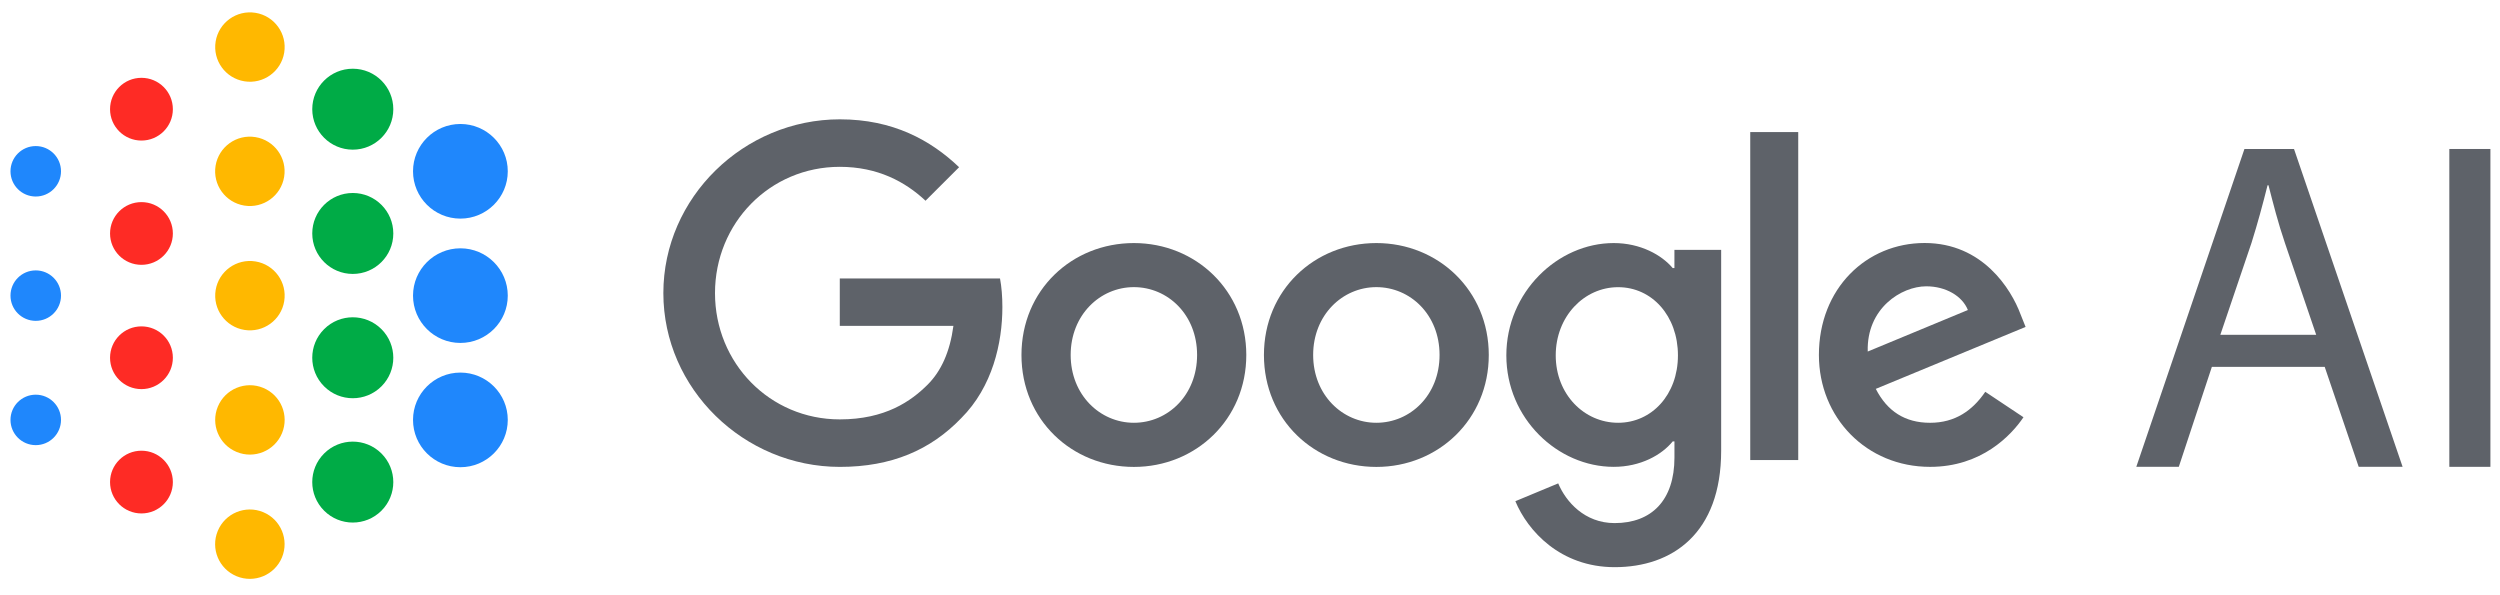
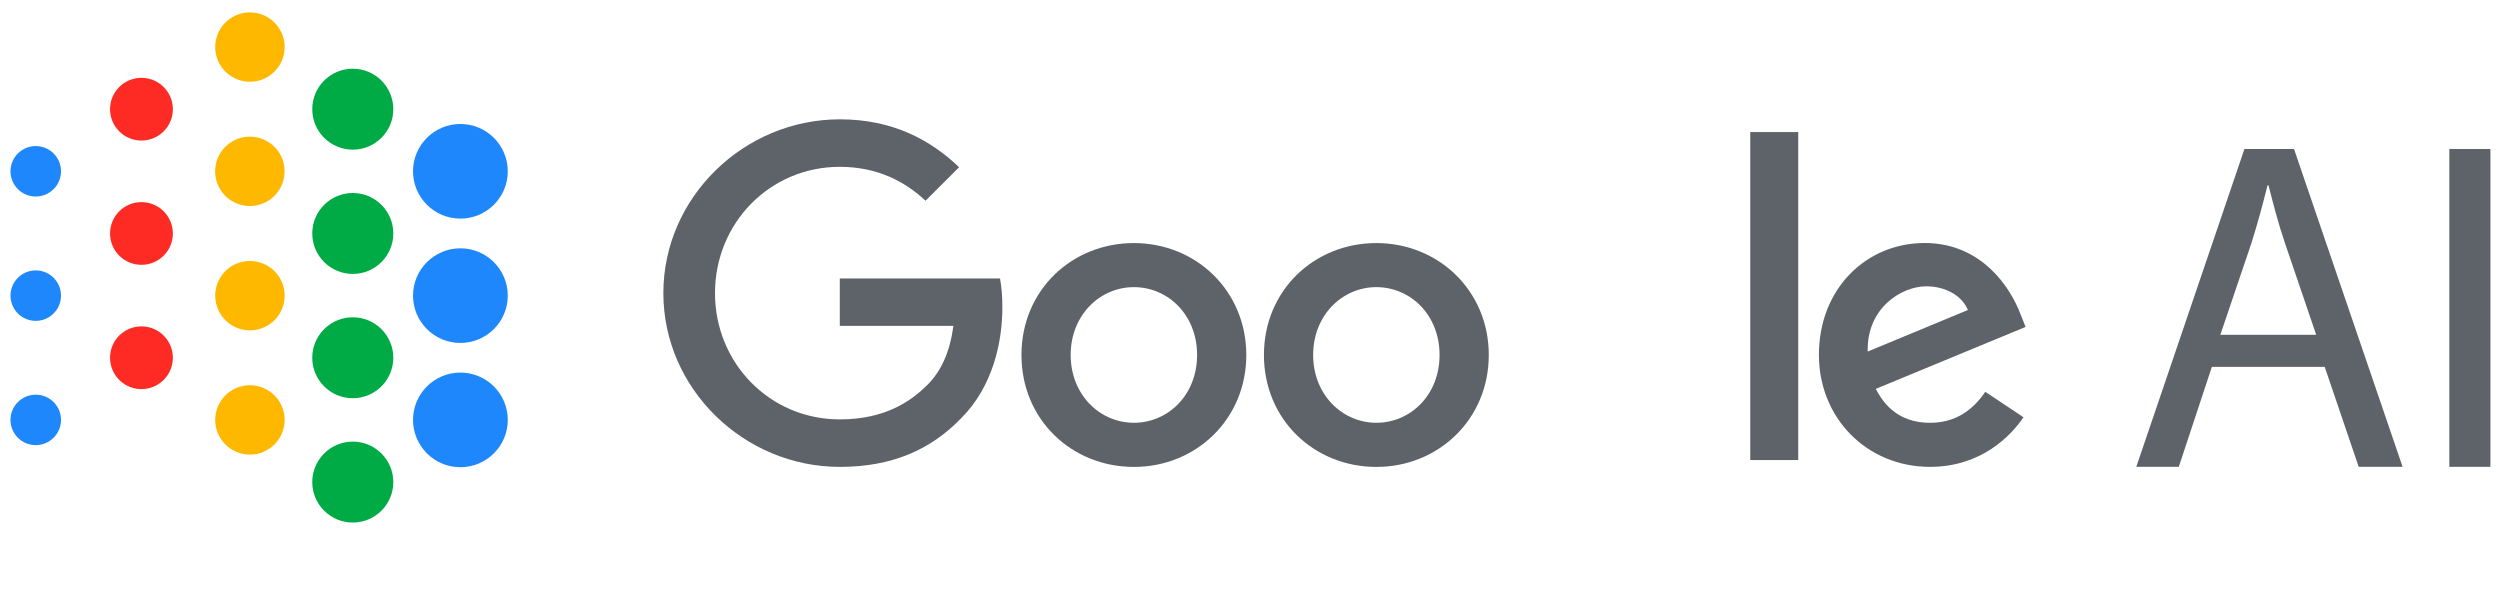
<svg xmlns="http://www.w3.org/2000/svg" width="164" height="39" viewBox="0 0 164 39" fill="none">
  <path d="M23.143 17.97C24.611 17.97 25.801 16.781 25.801 15.315C25.801 13.849 24.611 12.66 23.143 12.66C21.675 12.66 20.484 13.849 20.484 15.315C20.484 16.781 21.675 17.97 23.143 17.97Z" fill="#00AB46" />
  <path d="M9.279 17.373C10.417 17.373 11.34 16.452 11.34 15.316C11.34 14.179 10.417 13.258 9.279 13.258C8.141 13.258 7.219 14.179 7.219 15.316C7.219 16.452 8.141 17.373 9.279 17.373Z" fill="#FE2B25" />
  <path d="M18.644 19.761C18.846 18.52 18.002 17.351 16.76 17.15C15.518 16.949 14.348 17.791 14.146 19.031C13.945 20.272 14.788 21.441 16.03 21.642C17.272 21.843 18.442 21.001 18.644 19.761Z" fill="#FFB800" />
  <path d="M2.345 21.048C3.26 21.048 4.002 20.307 4.002 19.393C4.002 18.479 3.26 17.738 2.345 17.738C1.429 17.738 0.688 18.479 0.688 19.393C0.688 20.307 1.429 21.048 2.345 21.048Z" fill="#1F87FC" />
  <path d="M23.143 9.818C24.611 9.818 25.801 8.629 25.801 7.163C25.801 5.696 24.611 4.508 23.143 4.508C21.675 4.508 20.484 5.696 20.484 7.163C20.484 8.629 21.675 9.818 23.143 9.818Z" fill="#00AB46" />
  <path d="M9.279 9.221C10.417 9.221 11.34 8.3 11.34 7.163C11.34 6.027 10.417 5.105 9.279 5.105C8.141 5.105 7.219 6.027 7.219 7.163C7.219 8.3 8.141 9.221 9.279 9.221Z" fill="#FE2B25" />
  <path d="M18.64 11.604C18.842 10.364 17.998 9.195 16.756 8.994C15.514 8.792 14.344 9.635 14.142 10.875C13.941 12.116 14.784 13.284 16.026 13.486C17.268 13.687 18.438 12.845 18.64 11.604Z" fill="#FFB800" />
  <path d="M18.644 3.452C18.846 2.212 18.002 1.043 16.76 0.841C15.518 0.64 14.348 1.482 14.146 2.723C13.945 3.963 14.788 5.132 16.03 5.333C17.272 5.535 18.442 4.692 18.644 3.452Z" fill="#FFB800" />
  <path d="M2.345 12.892C3.26 12.892 4.002 12.151 4.002 11.237C4.002 10.323 3.26 9.582 2.345 9.582C1.429 9.582 0.688 10.323 0.688 11.237C0.688 12.151 1.429 12.892 2.345 12.892Z" fill="#1F87FC" />
  <path d="M30.202 22.497C31.918 22.497 33.31 21.107 33.31 19.393C33.31 17.679 31.918 16.289 30.202 16.289C28.485 16.289 27.094 17.679 27.094 19.393C27.094 21.107 28.485 22.497 30.202 22.497Z" fill="#1F87FC" />
  <path d="M30.202 14.341C31.918 14.341 33.31 12.951 33.31 11.237C33.31 9.523 31.918 8.133 30.202 8.133C28.485 8.133 27.094 9.523 27.094 11.237C27.094 12.951 28.485 14.341 30.202 14.341Z" fill="#1F87FC" />
  <path d="M25.022 25.346C26.06 24.309 26.06 22.628 25.022 21.591C23.984 20.555 22.301 20.555 21.263 21.591C20.224 22.628 20.224 24.309 21.263 25.346C22.301 26.383 23.984 26.383 25.022 25.346Z" fill="#00AB46" />
  <path d="M9.279 25.526C10.417 25.526 11.34 24.604 11.34 23.468C11.34 22.331 10.417 21.41 9.279 21.41C8.141 21.41 7.219 22.331 7.219 23.468C7.219 24.604 8.141 25.526 9.279 25.526Z" fill="#FE2B25" />
  <path d="M25.022 33.502C26.06 32.465 26.06 30.785 25.022 29.748C23.984 28.711 22.301 28.711 21.263 29.748C20.224 30.785 20.224 32.465 21.263 33.502C22.301 34.539 23.984 34.539 25.022 33.502Z" fill="#00AB46" />
-   <path d="M9.279 33.682C10.417 33.682 11.34 32.761 11.34 31.624C11.34 30.488 10.417 29.566 9.279 29.566C8.141 29.566 7.219 30.488 7.219 31.624C7.219 32.761 8.141 33.682 9.279 33.682Z" fill="#FE2B25" />
  <path d="M18.5 28.417C18.981 27.256 18.429 25.925 17.267 25.444C16.104 24.963 14.771 25.514 14.29 26.675C13.808 27.836 14.36 29.167 15.523 29.648C16.685 30.129 18.018 29.578 18.5 28.417Z" fill="#FFB800" />
-   <path d="M18.496 36.569C18.977 35.408 18.425 34.077 17.263 33.596C16.1 33.115 14.767 33.667 14.286 34.828C13.804 35.989 14.356 37.319 15.519 37.8C16.681 38.281 18.014 37.73 18.496 36.569Z" fill="#FFB800" />
  <path d="M2.345 29.201C3.26 29.201 4.002 28.46 4.002 27.546C4.002 26.632 3.26 25.891 2.345 25.891C1.429 25.891 0.688 26.632 0.688 27.546C0.688 28.46 1.429 29.201 2.345 29.201Z" fill="#1F87FC" />
  <path d="M30.202 30.649C31.918 30.649 33.31 29.26 33.31 27.545C33.31 25.831 31.918 24.441 30.202 24.441C28.485 24.441 27.094 25.831 27.094 27.545C27.094 29.26 28.485 30.649 30.202 30.649Z" fill="#1F87FC" />
  <path d="M74.383 15.945C70.32 15.945 67.008 19.031 67.008 23.287C67.008 27.544 70.32 30.63 74.383 30.63C78.445 30.63 81.757 27.514 81.757 23.287C81.757 19.061 78.445 15.945 74.383 15.945ZM74.383 27.734C72.155 27.734 70.236 25.901 70.236 23.285C70.236 20.67 72.155 18.836 74.383 18.836C76.61 18.836 78.529 20.644 78.529 23.285C78.529 25.926 76.61 27.734 74.383 27.734Z" fill="#5E6269" />
  <path d="M90.289 15.945C86.226 15.945 82.914 19.033 82.914 23.287C82.914 27.542 86.226 30.63 90.289 30.63C94.352 30.63 97.664 27.514 97.664 23.287C97.664 19.061 94.352 15.945 90.289 15.945ZM90.289 27.734C88.062 27.734 86.143 25.901 86.143 23.285C86.143 20.67 88.062 18.836 90.289 18.836C92.516 18.836 94.435 20.644 94.435 23.285C94.435 25.926 92.516 27.734 90.289 27.734Z" fill="#5E6269" />
-   <path d="M109.844 17.586H109.73C109.005 16.723 107.612 15.945 105.86 15.945C102.184 15.945 98.816 19.17 98.816 23.313C98.816 27.456 102.184 30.625 105.86 30.625C107.617 30.625 109.007 29.847 109.73 28.956H109.844V30.012C109.844 32.822 108.342 34.315 105.92 34.315C103.945 34.315 102.719 32.905 102.219 31.71L99.407 32.879C100.216 34.826 102.36 37.206 105.922 37.206C109.707 37.206 112.908 34.99 112.908 29.569V16.392H109.842V17.586H109.844ZM106.149 27.734C103.922 27.734 102.056 25.871 102.056 23.313C102.056 20.755 103.922 18.839 106.149 18.839C108.377 18.839 110.073 20.73 110.073 23.313C110.073 25.896 108.347 27.734 106.149 27.734Z" fill="#5E6269" />
  <path d="M117.964 8.664H114.816V30.179H117.964V8.664Z" fill="#5E6269" />
  <path d="M126.614 27.735C124.973 27.735 123.803 26.982 123.052 25.51L132.879 21.446L132.545 20.612C131.935 18.974 130.07 15.941 126.255 15.941C122.44 15.941 119.32 18.918 119.32 23.284C119.32 27.401 122.44 30.626 126.614 30.626C129.982 30.626 131.931 28.568 132.74 27.371L130.234 25.702C129.4 26.927 128.26 27.735 126.614 27.735ZM126.364 18.782C127.643 18.782 128.73 19.42 129.092 20.337L122.523 23.061C122.44 20.228 124.725 18.782 126.364 18.782Z" fill="#5E6269" />
  <path d="M55.09 18.263V21.378H62.544C62.314 23.093 61.735 24.35 60.854 25.232C59.767 26.318 58.071 27.512 55.09 27.512C50.496 27.512 46.904 23.816 46.904 19.228C46.904 14.64 50.496 10.944 55.09 10.944C57.57 10.944 59.378 11.916 60.715 13.168L62.917 10.969C61.053 9.191 58.576 7.828 55.095 7.828C48.804 7.828 43.516 12.946 43.516 19.228C43.516 25.51 48.804 30.628 55.095 30.628C58.488 30.628 61.051 29.517 63.056 27.431C65.116 25.373 65.756 22.482 65.756 20.147C65.756 19.452 65.703 18.809 65.601 18.267H55.09V18.263Z" fill="#5E6269" />
  <path d="M145.098 24.067L142.929 30.624H140.141L147.235 9.773H150.487L157.611 30.624H154.73L152.501 24.067H145.098ZM151.942 21.962L149.898 15.96C149.434 14.6 149.124 13.361 148.813 12.155H148.751C148.44 13.394 148.099 14.662 147.699 15.931L145.654 21.962H151.942Z" fill="#5E6269" />
  <path d="M163.371 9.773V30.624H160.676V9.773H163.371Z" fill="#5E6269" />
</svg>